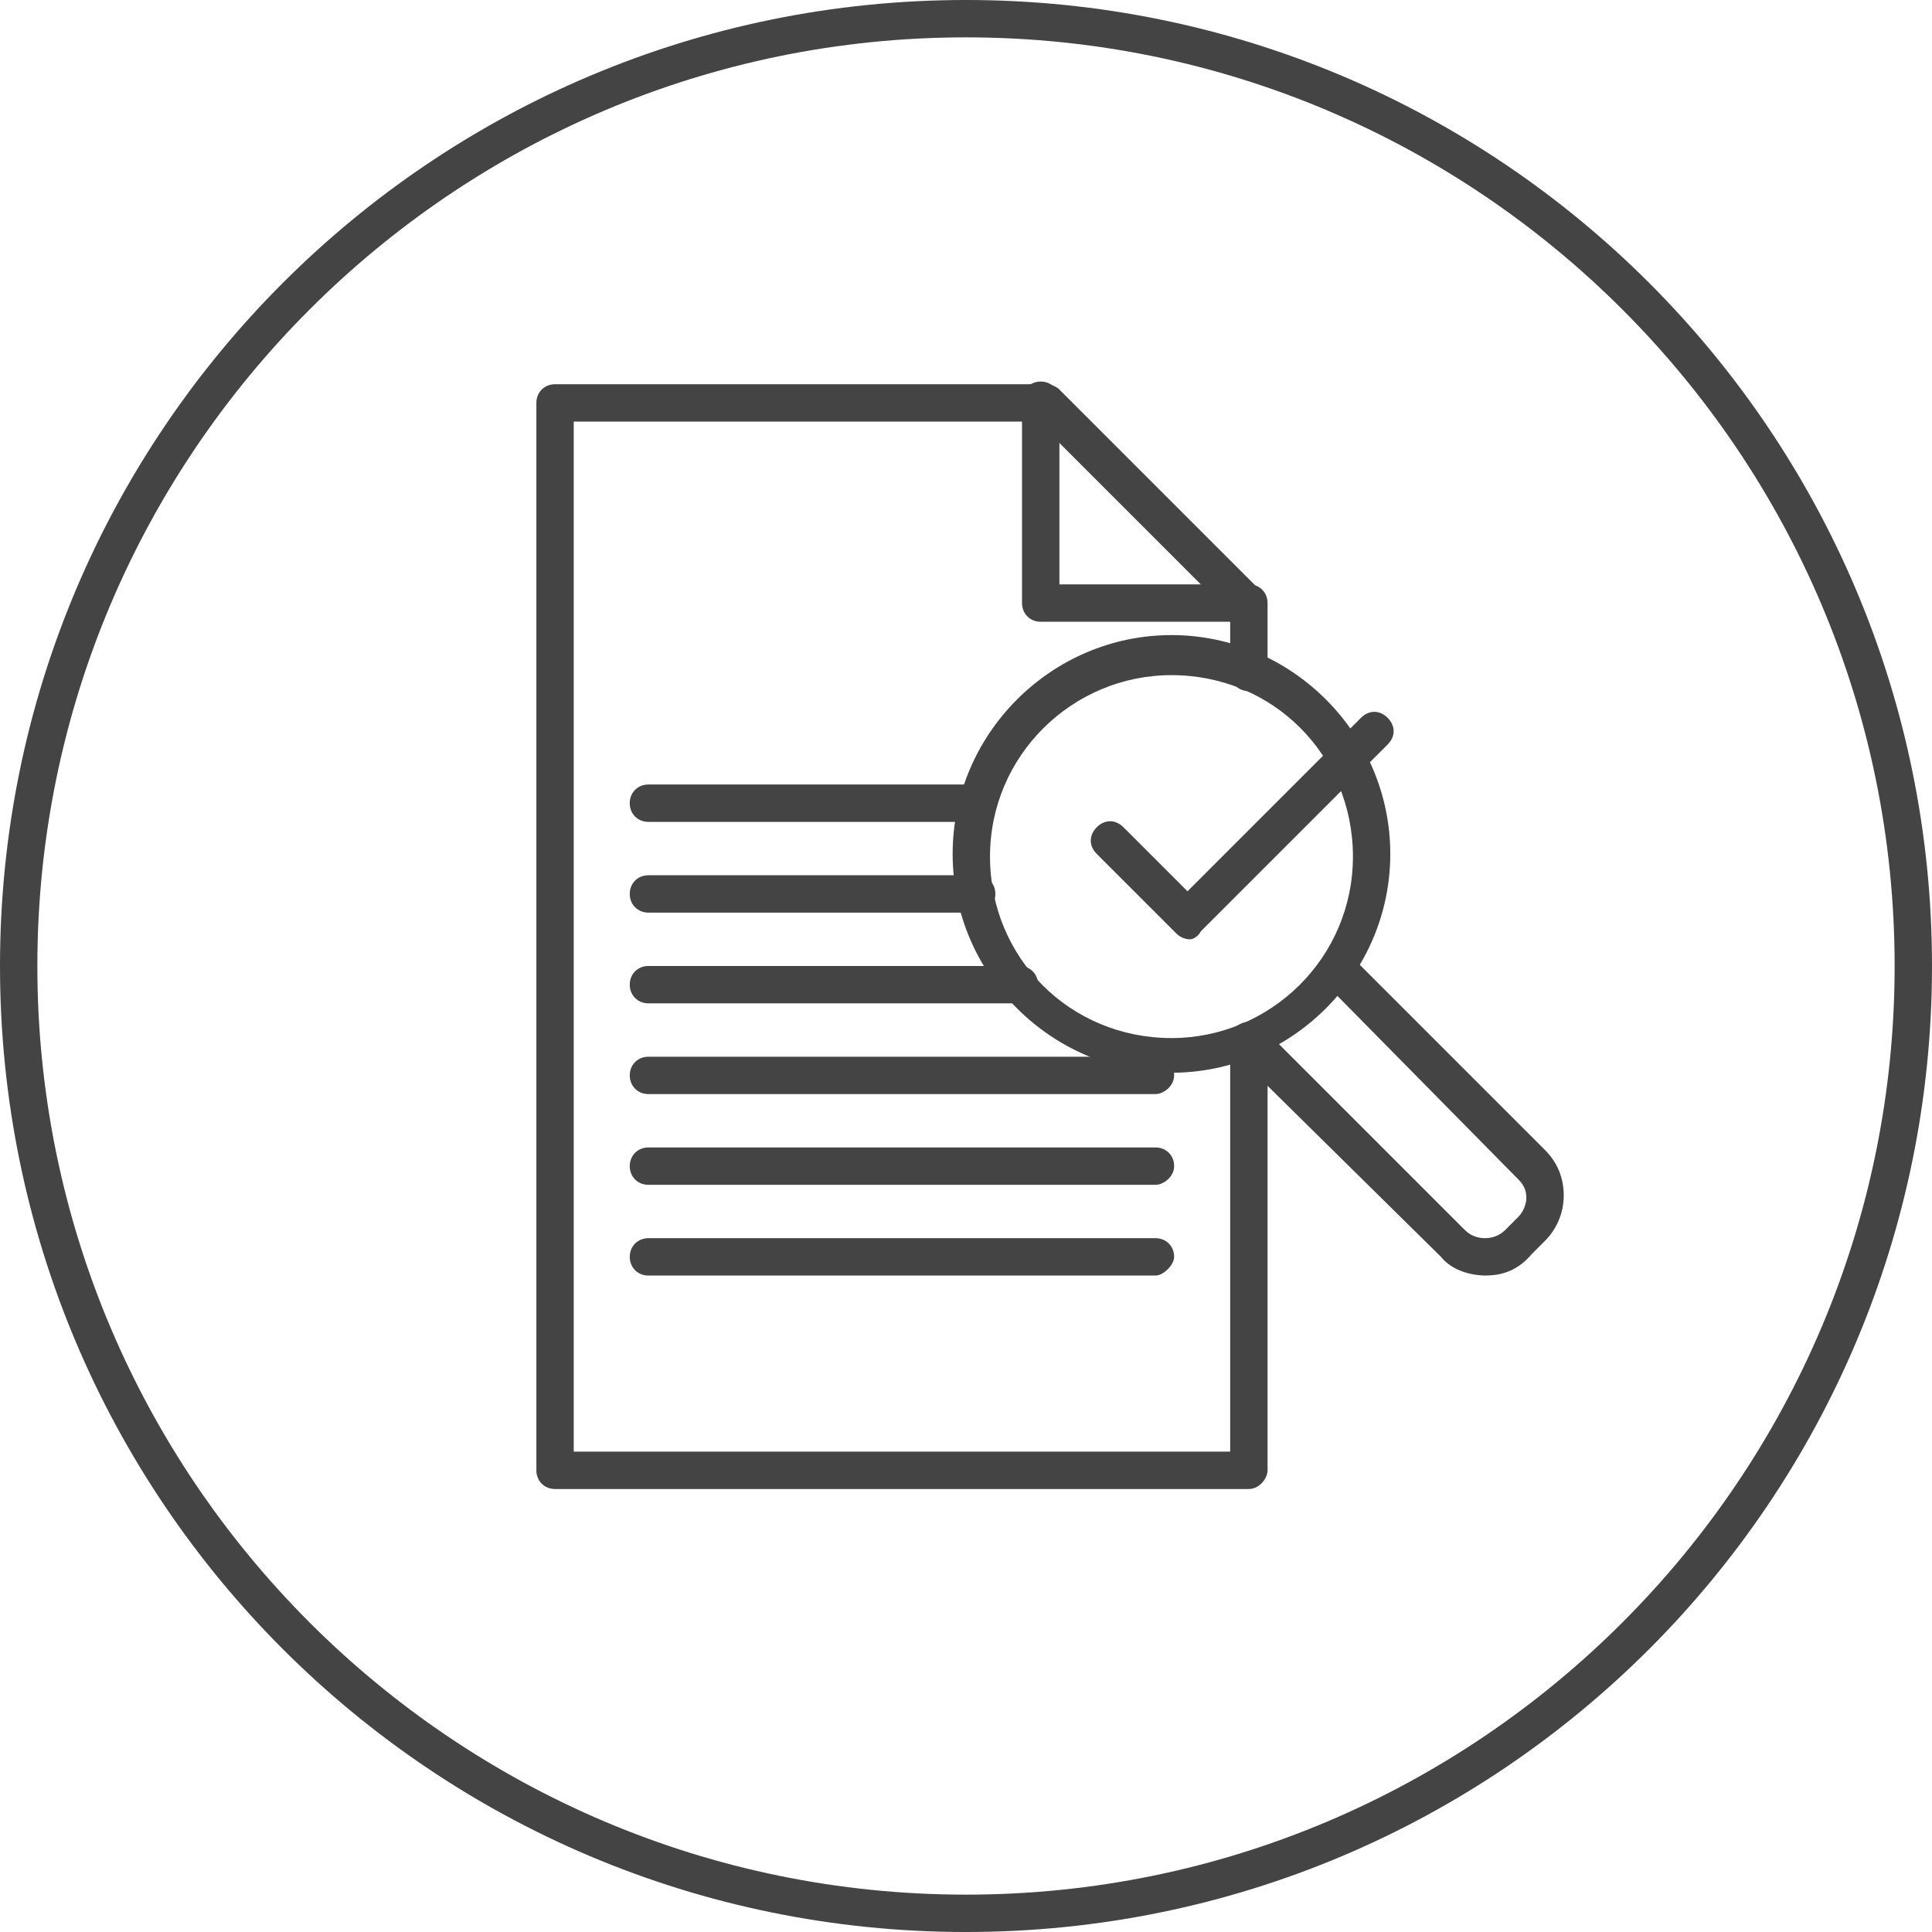
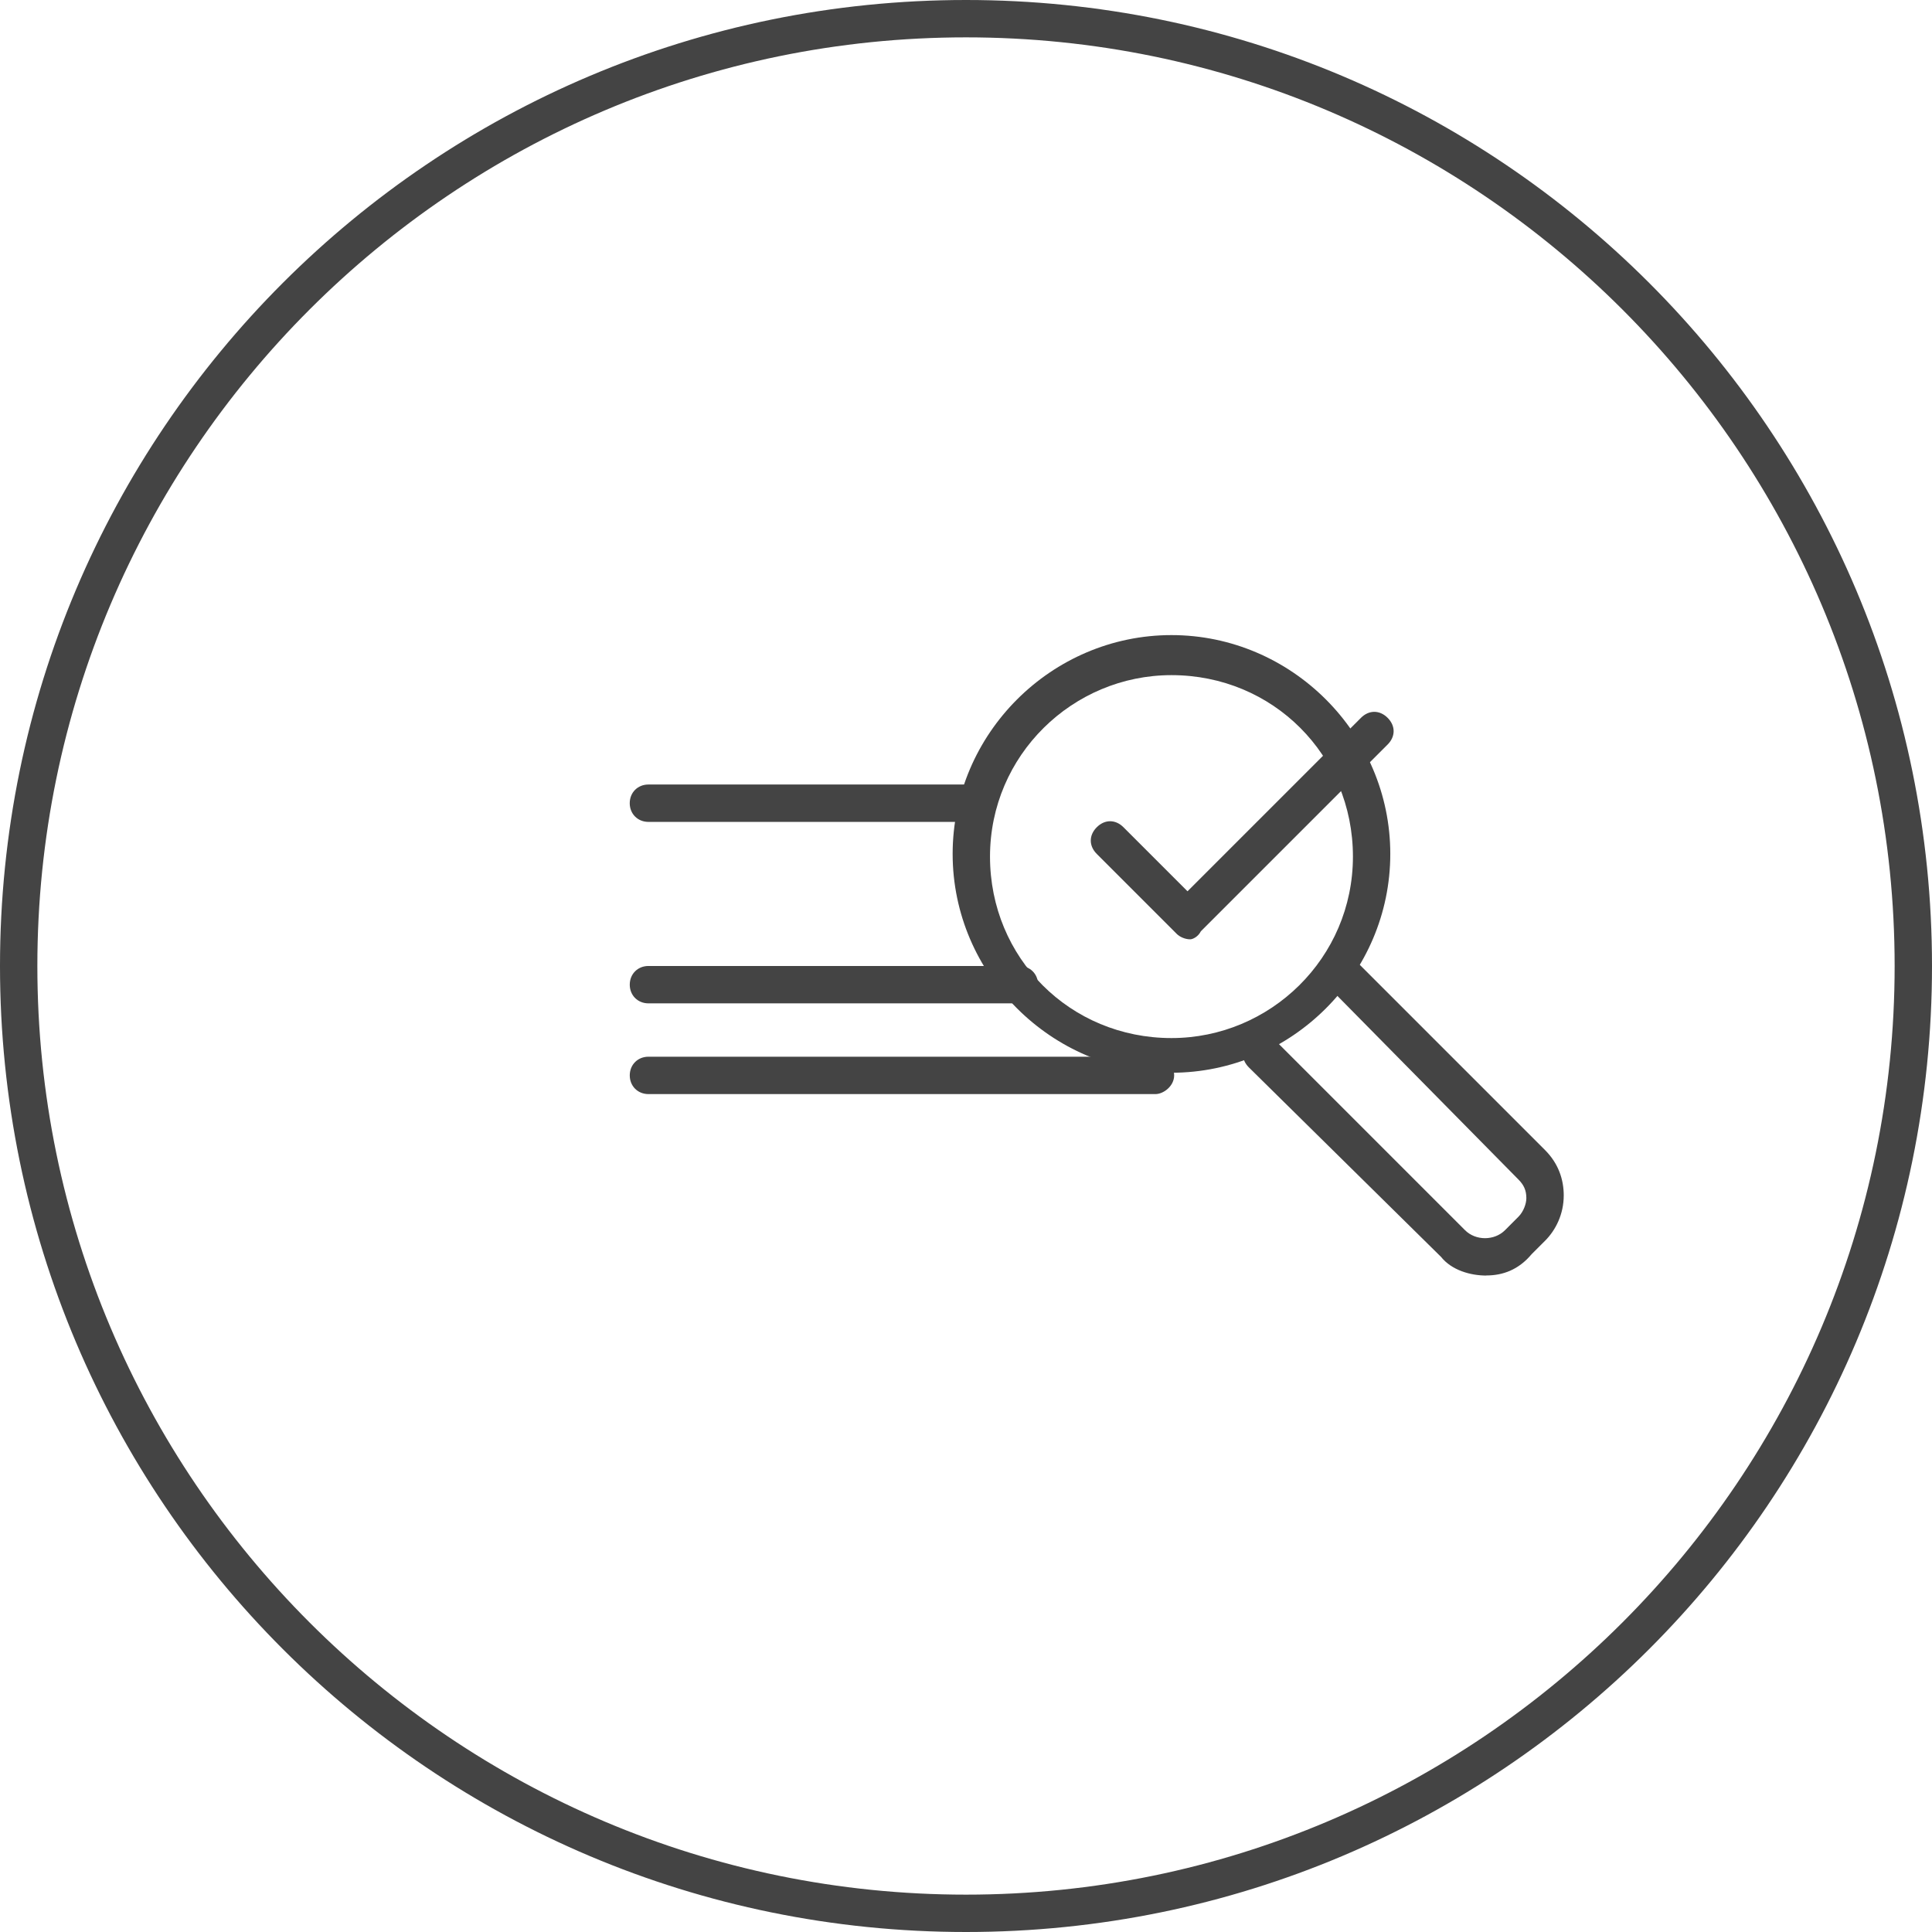
<svg xmlns="http://www.w3.org/2000/svg" version="1.1" width="80" height="80" viewBox="0 0 80 80">
  <title>grant-consent</title>
  <path fill="#444" d="M40 80c-22.099 0-40-17.901-40-40s17.901-40 40-40c22.099 0 40 17.901 40 40s-17.901 40-40 40zM40 1.547c-21.215 0-38.453 17.238-38.453 38.453s17.238 38.453 38.453 38.453c21.215 0 38.453-17.238 38.453-38.453s-17.238-38.453-38.453-38.453z" />
-   <path fill="#444" d="M51.713 61.657h-28.729c-0.442 0-0.774-0.331-0.774-0.774v-44.199c0-0.442 0.331-0.774 0.774-0.774h20.331c0.221 0 0.442 0.11 0.553 0.221l8.398 8.398c0.11 0.11 0.221 0.331 0.221 0.553v2.762c0 0.442-0.331 0.774-0.774 0.774s-0.774-0.331-0.774-0.774v-2.431l-7.956-7.956h-19.226v42.652h27.182v-17.017c0-0.442 0.331-0.774 0.774-0.774s0.774 0.331 0.774 0.774v17.79c0 0.331-0.331 0.774-0.774 0.774z" />
-   <path fill="#444" d="M51.713 25.746h-8.619c-0.442 0-0.774-0.331-0.774-0.774v-8.398c0-0.442 0.331-0.774 0.774-0.774s0.774 0.331 0.774 0.774v7.624h7.845c0.442 0 0.774 0.331 0.774 0.774s-0.331 0.774-0.774 0.774z" />
  <path fill="#444" d="M40.331 34.033h-13.481c-0.442 0-0.774-0.331-0.774-0.774s0.331-0.774 0.774-0.774h13.481c0.442 0 0.774 0.331 0.774 0.774s-0.331 0.774-0.774 0.774z" />
-   <path fill="#444" d="M40.442 37.79h-13.591c-0.442 0-0.774-0.331-0.774-0.774s0.331-0.774 0.774-0.774h13.591c0.442 0 0.774 0.331 0.774 0.774s-0.331 0.774-0.774 0.774z" />
  <path fill="#444" d="M42.21 41.547h-15.359c-0.442 0-0.774-0.331-0.774-0.774s0.331-0.774 0.774-0.774h15.359c0.442 0 0.774 0.331 0.774 0.774s-0.331 0.774-0.774 0.774z" />
  <path fill="#444" d="M47.845 45.304h-20.994c-0.442 0-0.774-0.331-0.774-0.774s0.331-0.774 0.774-0.774h20.994c0.442 0 0.774 0.331 0.774 0.774s-0.442 0.774-0.774 0.774z" />
-   <path fill="#444" d="M47.845 49.061h-20.994c-0.442 0-0.774-0.331-0.774-0.774s0.331-0.774 0.774-0.774h20.994c0.442 0 0.774 0.331 0.774 0.774s-0.442 0.774-0.774 0.774z" />
-   <path fill="#444" d="M47.845 52.818h-20.994c-0.442 0-0.774-0.331-0.774-0.774s0.331-0.774 0.774-0.774h20.994c0.442 0 0.774 0.331 0.774 0.774 0 0.331-0.442 0.774-0.774 0.774z" />
  <path fill="#444" d="M48.508 44.42c-4.972 0-9.061-4.088-9.061-9.061s4.088-9.061 9.061-9.061c4.972 0 9.061 4.088 9.061 9.061s-4.088 9.061-9.061 9.061zM48.508 27.956c-4.088 0-7.514 3.315-7.514 7.514s3.315 7.514 7.514 7.514c4.088 0 7.514-3.315 7.514-7.514s-3.315-7.514-7.514-7.514z" />
  <path fill="#444" d="M49.282 38.895c-0.221 0-0.442-0.11-0.552-0.221l-3.315-3.315c-0.331-0.331-0.331-0.774 0-1.105s0.774-0.331 1.105 0l2.652 2.652 7.182-7.182c0.331-0.331 0.774-0.331 1.105 0s0.331 0.774 0 1.105l-7.735 7.735c-0.11 0.221-0.331 0.331-0.442 0.331z" />
  <path fill="#444" d="M61.547 52.818c-0.663 0-1.436-0.221-1.878-0.774l-7.956-7.845c-0.331-0.331-0.331-0.774 0-1.105s0.774-0.331 1.105 0l7.845 7.845c0.442 0.442 1.215 0.442 1.657 0l0.552-0.553c0.221-0.221 0.331-0.553 0.331-0.774 0-0.331-0.11-0.553-0.331-0.774l-7.845-7.956c-0.331-0.331-0.331-0.774 0-1.105s0.774-0.331 1.105 0l7.845 7.845c0.552 0.553 0.774 1.215 0.774 1.878 0 0.774-0.331 1.436-0.774 1.878l-0.553 0.552c-0.553 0.663-1.215 0.884-1.878 0.884z" />
</svg>